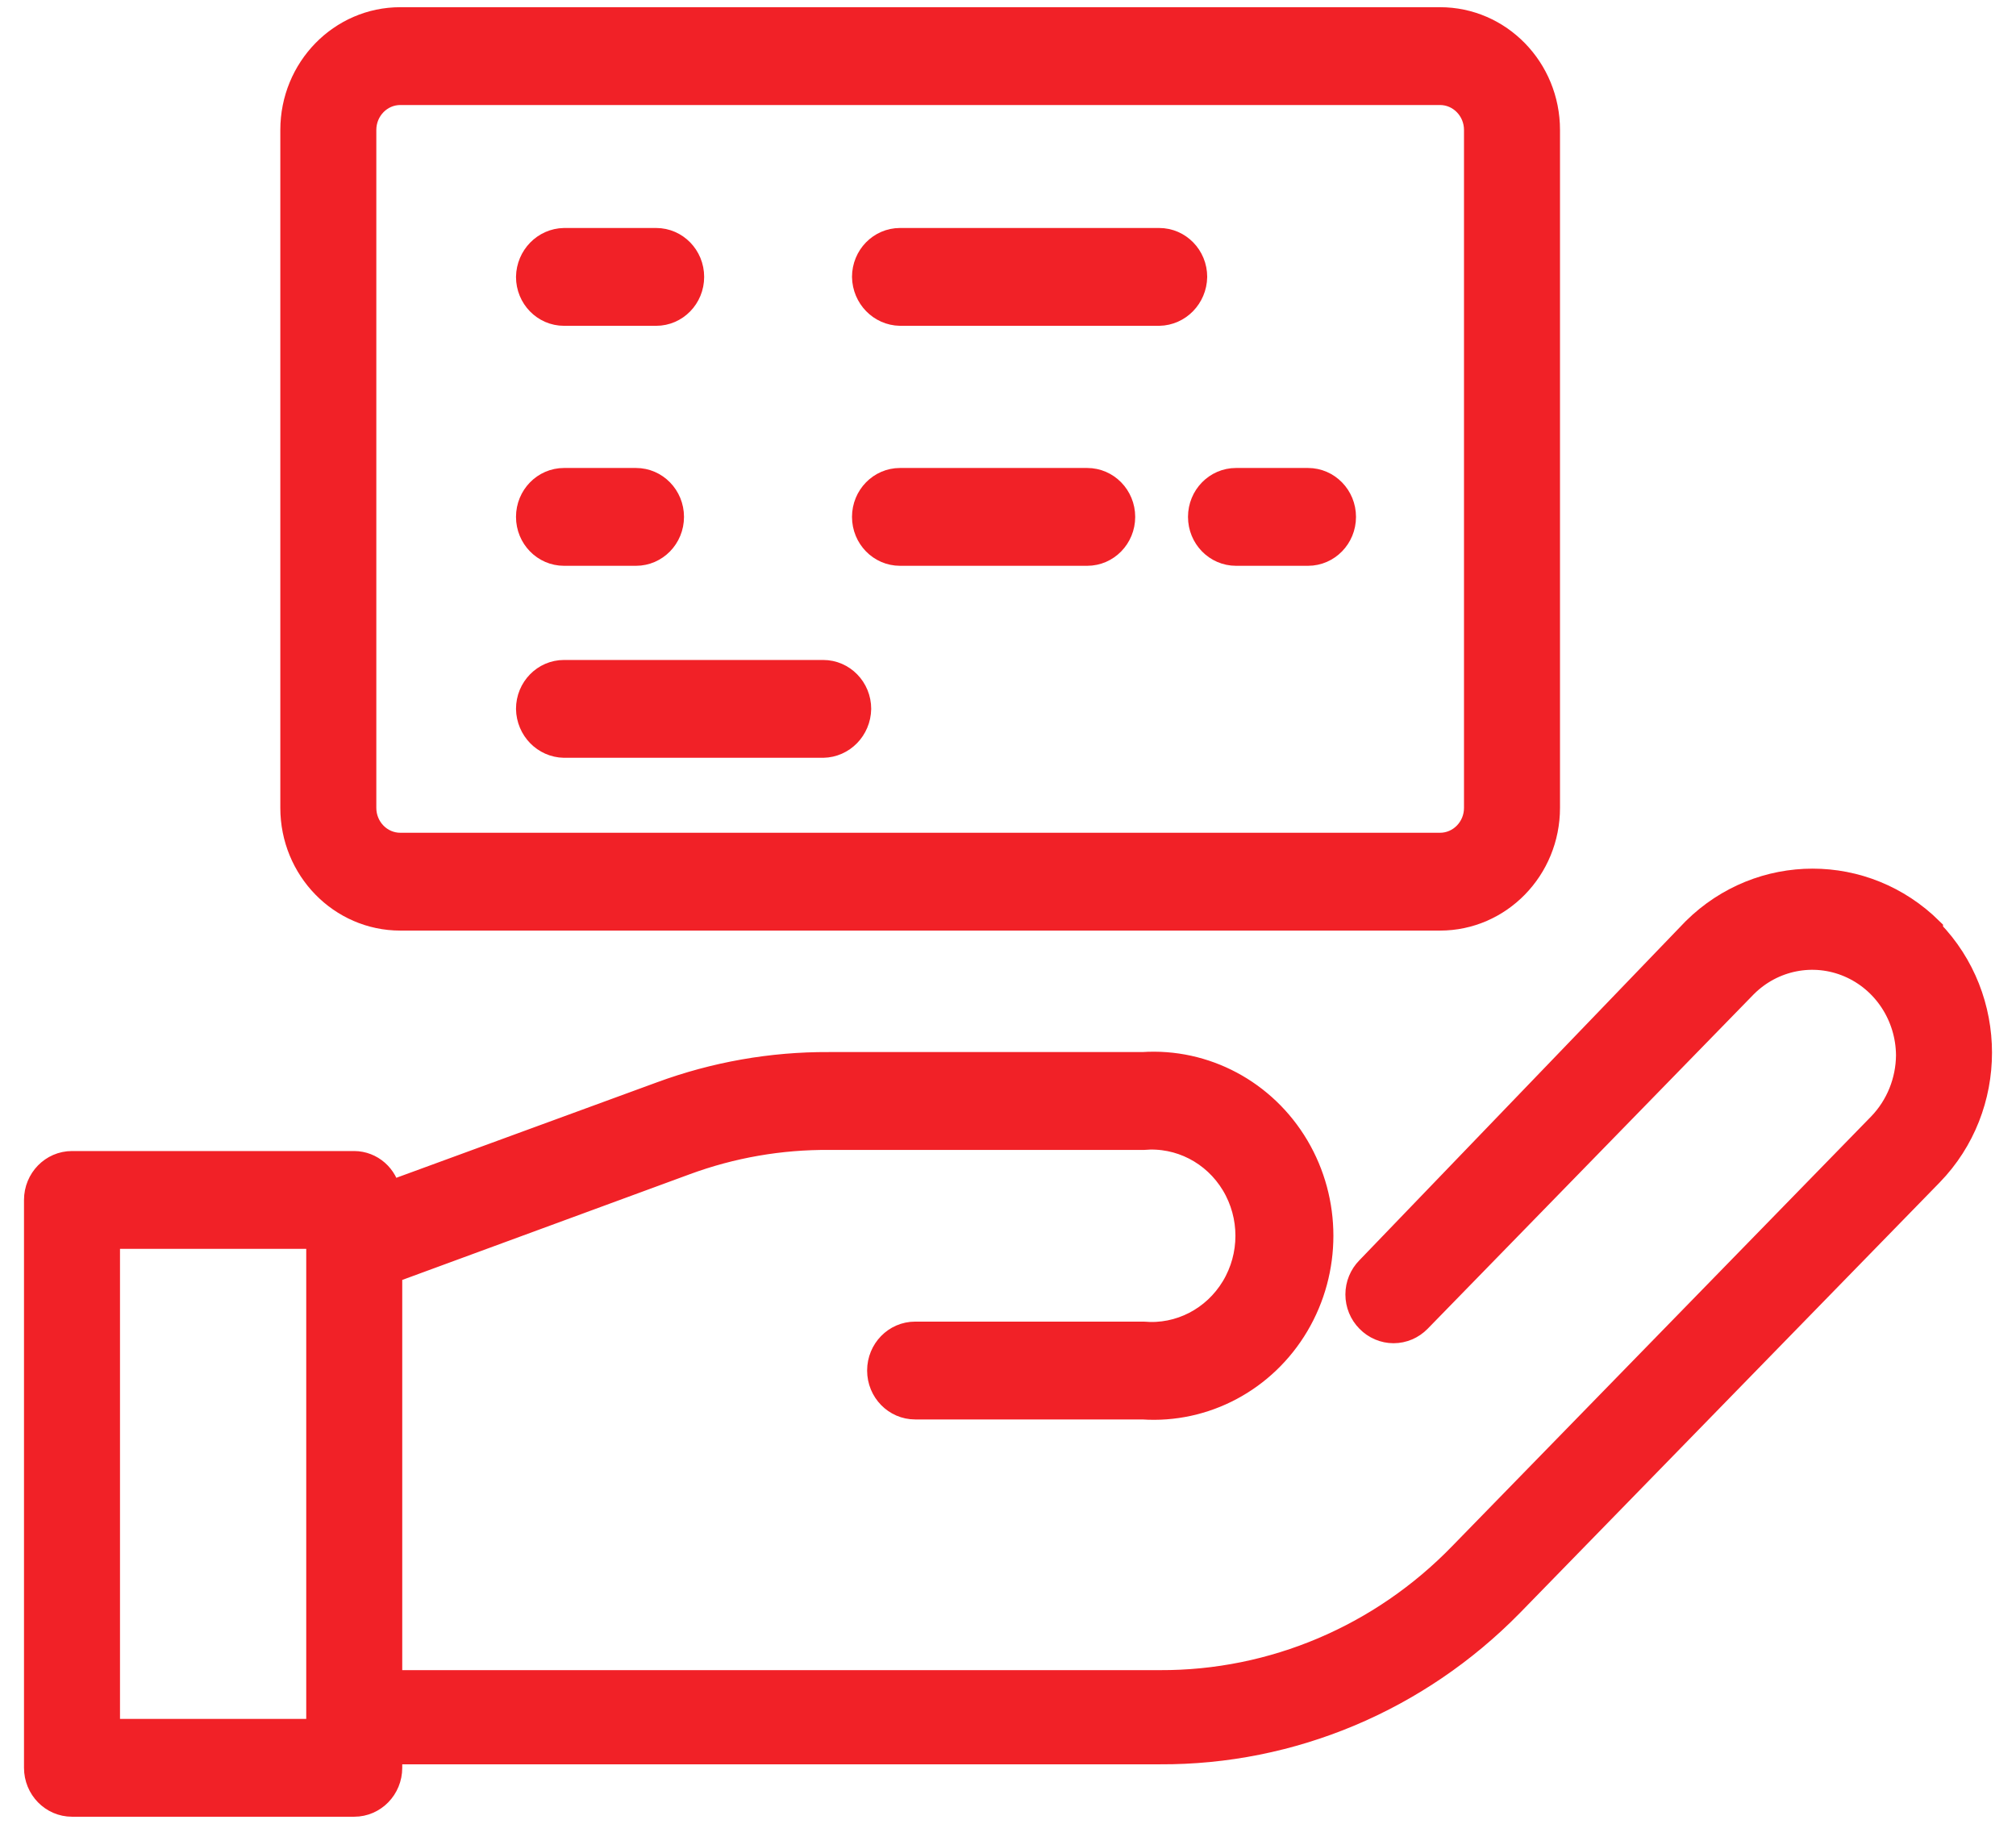
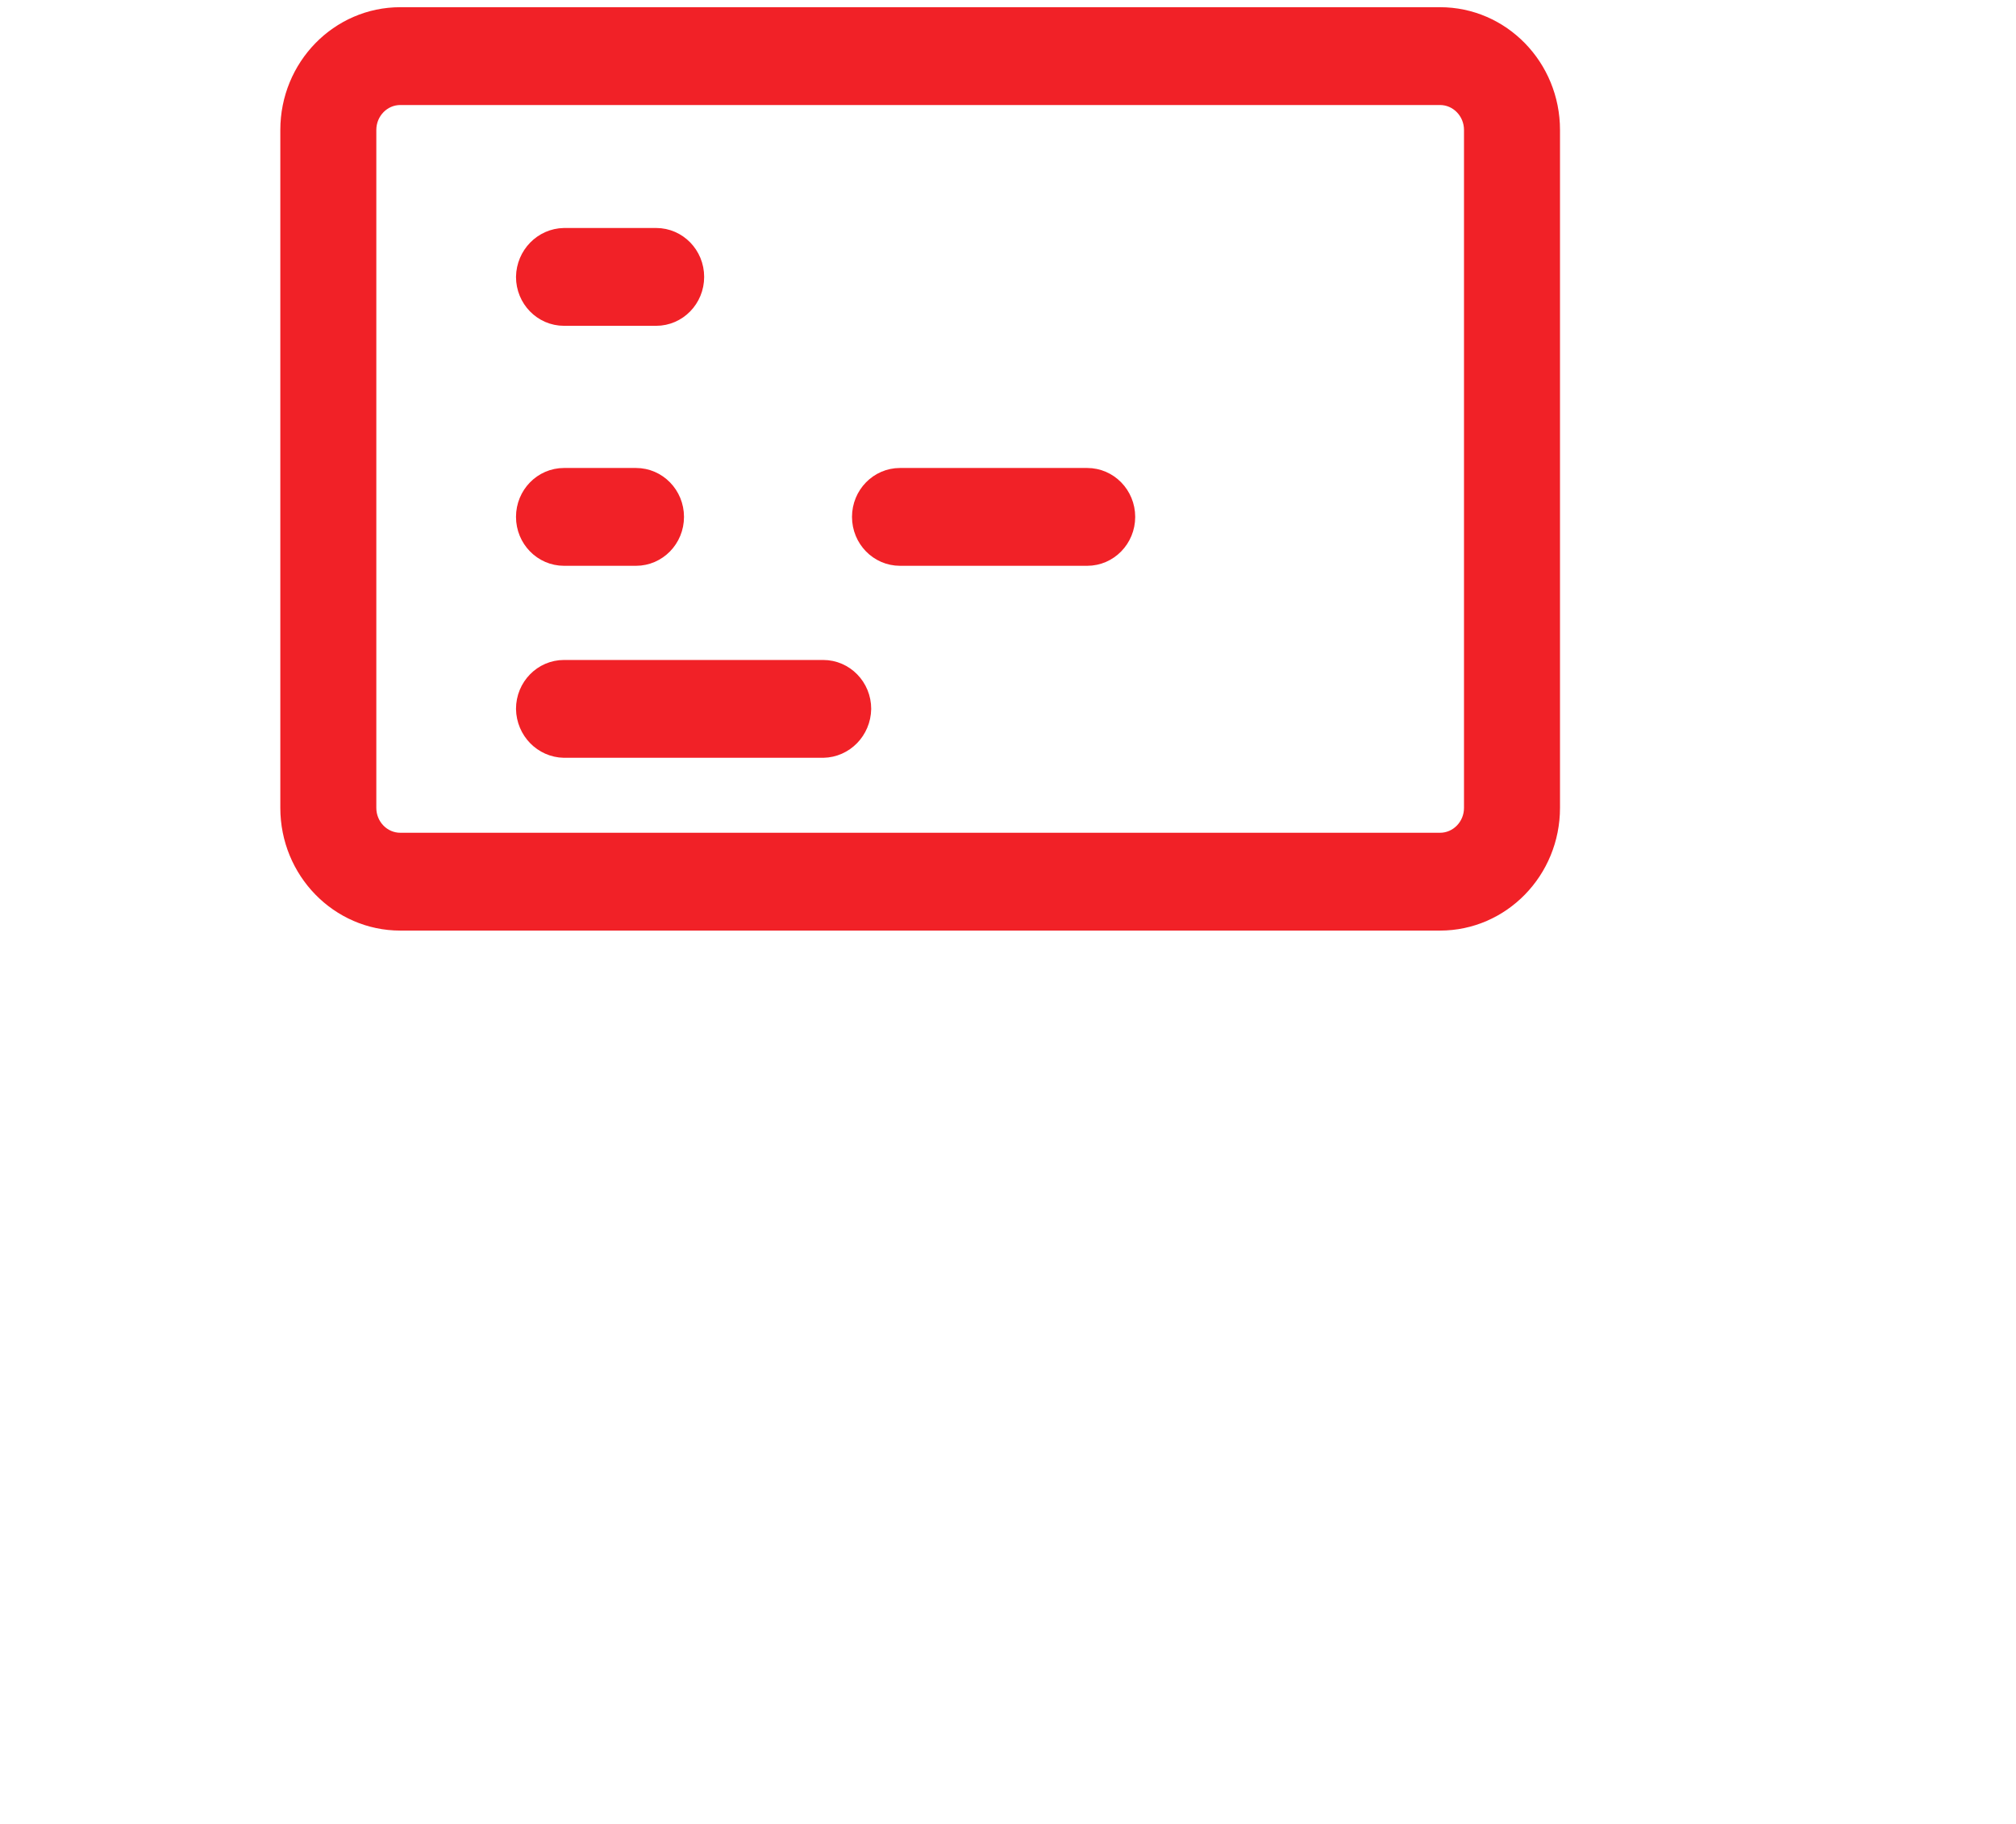
<svg xmlns="http://www.w3.org/2000/svg" width="42px" height="38px" viewBox="0 0 42 38" version="1.1">
  <title>noun_Credit Card Payment_2299670</title>
  <desc>Created with Sketch.</desc>
  <g id="Home-Page" stroke="none" stroke-width="1" fill="none" fill-rule="evenodd">
    <g id="Home-Page-4.1" transform="translate(-787, -908)" fill="#F12127" fill-rule="nonzero" stroke="#F12127" stroke-width="0.5">
      <g id="Group-18" transform="translate(143, 883)">
        <g id="Group-10" transform="translate(638, 25)">
          <g id="noun_Credit-Card-Payment_2299670" transform="translate(6, 0)">
            <g id="Group">
              <g>
-                 <path d="M40.23,19.369 C38.853,18.007 36.672,18.007 35.295,19.369 L28.5,26.431 C28.359,26.573 28.279,26.767 28.279,26.969 C28.279,27.172 28.359,27.366 28.5,27.508 C28.641,27.653 28.833,27.735 29.032,27.735 C29.232,27.735 29.424,27.653 29.565,27.508 L36.36,20.538 C36.932,19.965 37.783,19.797 38.521,20.112 C39.26,20.427 39.744,21.164 39.75,21.985 C39.746,22.526 39.536,23.045 39.165,23.431 L30.435,32.385 C28.777,34.097 26.518,35.056 24.165,35.046 L8.13,35.046 L8.13,26.492 L14.28,24.231 C15.242,23.876 16.258,23.699 17.28,23.708 L23.82,23.708 C24.571,23.641 25.295,24.014 25.691,24.672 C26.087,25.331 26.087,26.162 25.691,26.82 C25.295,27.478 24.571,27.852 23.82,27.785 L19.065,27.785 C18.651,27.785 18.315,28.129 18.315,28.554 C18.315,28.979 18.651,29.323 19.065,29.323 L23.805,29.323 C25.106,29.411 26.346,28.749 27.022,27.606 C27.698,26.463 27.698,25.029 27.022,23.886 C26.346,22.744 25.106,22.082 23.805,22.169 L17.265,22.169 C16.074,22.163 14.891,22.372 13.77,22.785 L8.1,24.862 C8.042,24.5 7.738,24.233 7.38,24.231 L1.5,24.231 C1.086,24.231 0.75,24.575 0.75,25 L0.75,36.831 C0.75,37.256 1.086,37.6 1.5,37.6 L7.38,37.6 C7.794,37.6 8.13,37.256 8.13,36.831 L8.13,36.508 L24.165,36.508 C26.907,36.522 29.541,35.414 31.485,33.431 L40.23,24.462 C41.59,23.063 41.59,20.799 40.23,19.4 L40.23,19.369 Z M6.63,36.062 L2.25,36.062 L2.25,25.769 L6.63,25.769 L6.63,36.062 Z" id="Shape" />
                <path d="M8.34,19.138 L30,19.138 C31.243,19.138 32.25,18.105 32.25,16.831 L32.25,2.708 C32.25,1.433 31.243,0.4 30,0.4 L8.34,0.4 C7.097,0.4 6.09,1.433 6.09,2.708 L6.09,16.831 C6.09,18.105 7.097,19.138 8.34,19.138 Z M7.59,2.708 C7.59,2.283 7.926,1.938 8.34,1.938 L30,1.938 C30.414,1.938 30.75,2.283 30.75,2.708 L30.75,16.831 C30.75,17.256 30.414,17.6 30,17.6 L8.34,17.6 C7.926,17.6 7.59,17.256 7.59,16.831 L7.59,2.708 Z" id="Shape" />
                <path d="M11.75,6.538 L13.67,6.538 C14.084,6.538 14.42,6.194 14.42,5.769 C14.42,5.344 14.084,5 13.67,5 L11.75,5 C11.339,5.008 11.008,5.348 11,5.769 C11,6.194 11.336,6.538 11.75,6.538 Z" id="Path" />
                <path d="M11.75,11.538 L13.25,11.538 C13.664,11.538 14,11.194 14,10.769 C14,10.344 13.664,10 13.25,10 L11.75,10 C11.336,10 11,10.344 11,10.769 C11,11.194 11.336,11.538 11.75,11.538 Z" id="Path" />
                <path d="M18.75,11.538 L22.65,11.538 C23.064,11.538 23.4,11.194 23.4,10.769 C23.4,10.344 23.064,10 22.65,10 L18.75,10 C18.336,10 18,10.344 18,10.769 C18,11.194 18.336,11.538 18.75,11.538 Z" id="Path" />
-                 <path d="M25.75,11.538 L27.25,11.538 C27.664,11.538 28,11.194 28,10.769 C28,10.344 27.664,10 27.25,10 L25.75,10 C25.336,10 25,10.344 25,10.769 C25,11.194 25.336,11.538 25.75,11.538 Z" id="Path" />
                <path d="M11.75,15.538 L17.15,15.538 C17.561,15.53 17.892,15.191 17.9,14.769 C17.9,14.344 17.564,14 17.15,14 L11.75,14 C11.336,14 11,14.344 11,14.769 C11.008,15.191 11.339,15.53 11.75,15.538 Z" id="Path" />
-                 <path d="M18.75,6.538 L24.15,6.538 C24.561,6.53 24.892,6.191 24.9,5.769 C24.9,5.344 24.564,5 24.15,5 L18.75,5 C18.336,5 18,5.344 18,5.769 C18.008,6.191 18.339,6.53 18.75,6.538 Z" id="Path-Copy" />
              </g>
            </g>
          </g>
        </g>
      </g>
    </g>
  </g>
</svg>